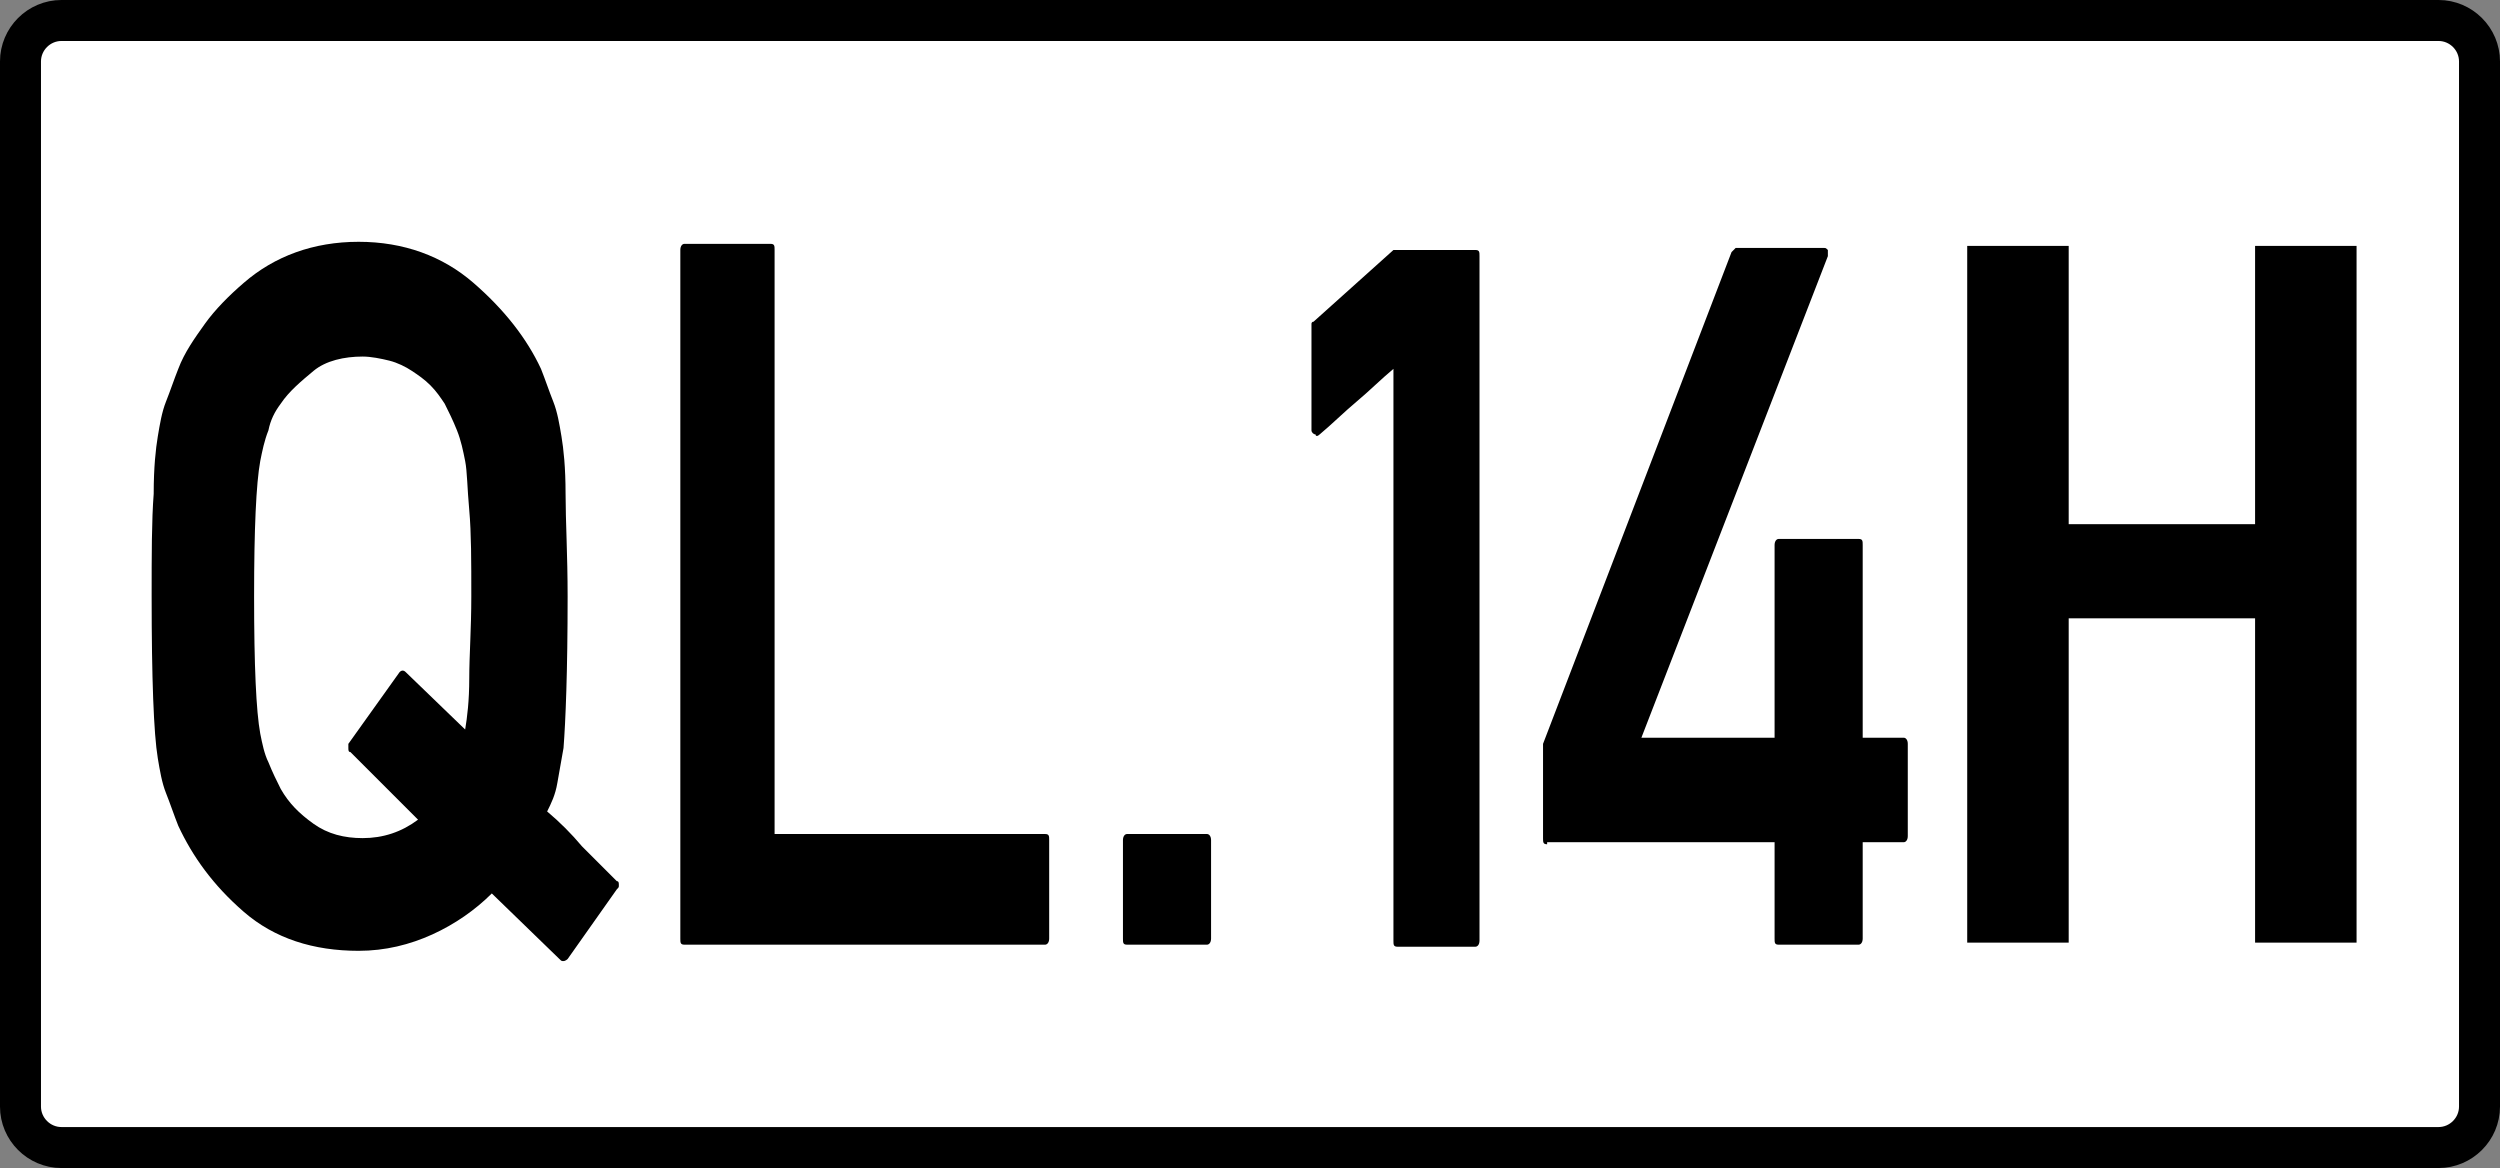
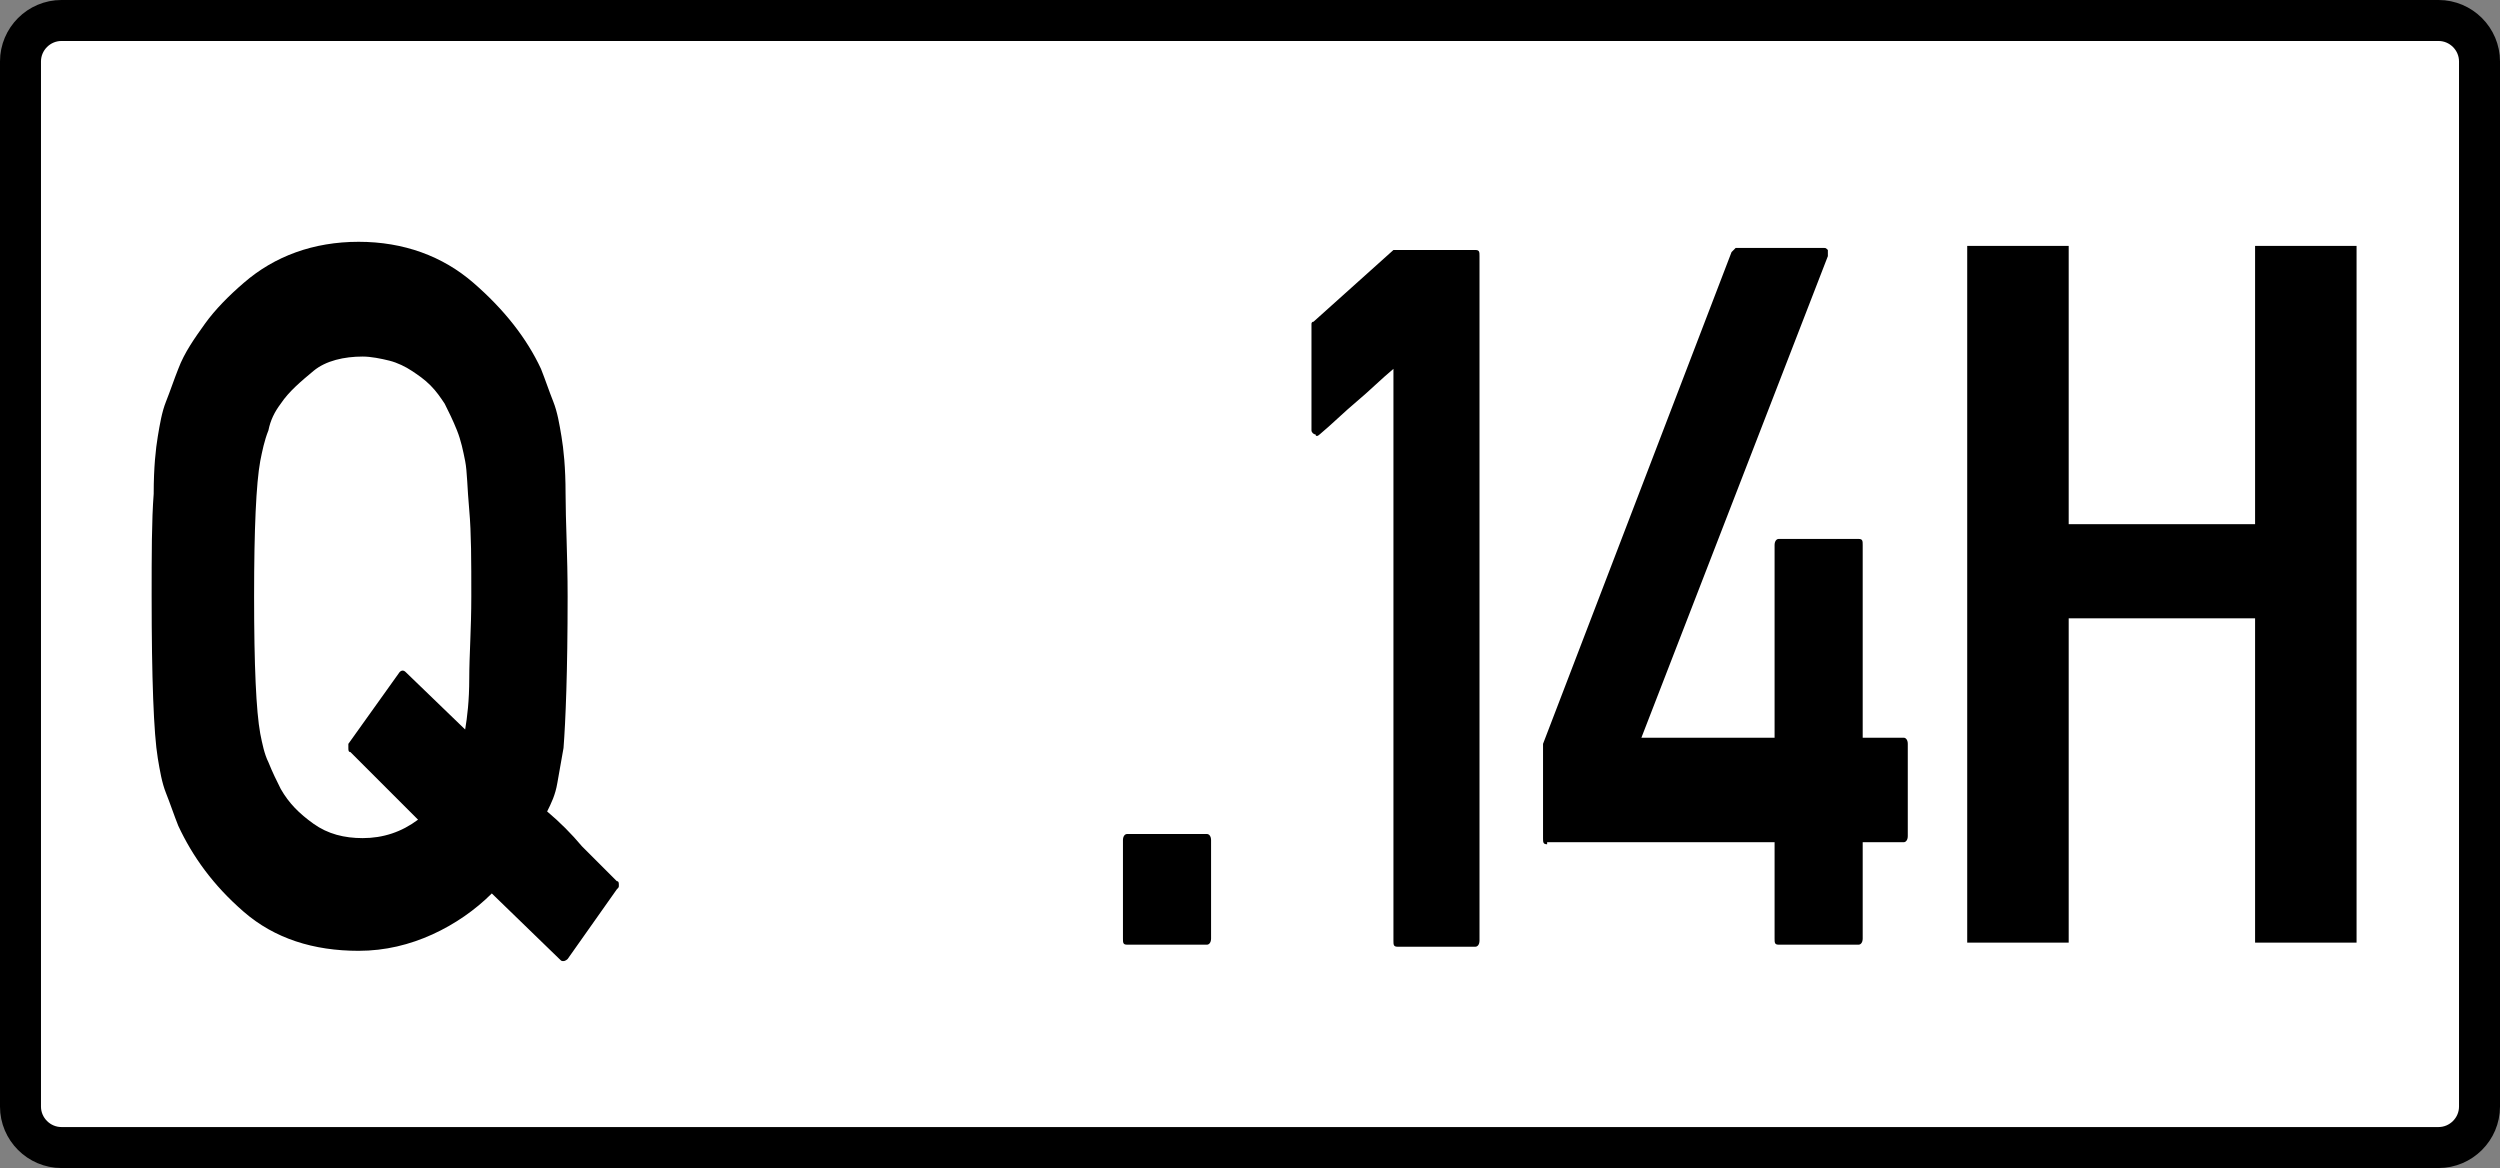
<svg xmlns="http://www.w3.org/2000/svg" id="Layer_1" enable-background="new 0 0 122 57" version="1.1" viewBox="0 0 122 57" xml:space="preserve">
  <rect x="0" y="0" width="122" height="57" fill="#808080" stroke="none" />
  <path id="path62" d="m119 56h-116c-1.1 0-2-0.9-2-2v-51c0-1.1 0.9-2 2-2h116c1.1 0 2 0.9 2 2v51c0 1.1-0.9 2-2 2z" fill="#fff" stroke="#000" stroke-miterlimit="10" stroke-width="2" />
  <path id="path64" d="m27.7 46.8s-0.1 0.1-0.2 0.1-0.1 0-0.2-0.1l-3.3-3.2c-0.8 0.8-1.8 1.5-2.9 2s-2.3 0.8-3.6 0.8c-2.2 0-4.1-0.6-5.6-1.9s-2.5-2.7-3.2-4.2c-0.2-0.5-0.4-1.1-0.6-1.6s-0.3-1.1-0.4-1.7c-0.2-1.2-0.3-3.9-0.3-7.9 0-2 0-3.7 0.1-5 0-1.3 0.1-2.2 0.2-2.8s0.2-1.2 0.4-1.7 0.4-1.1 0.6-1.6c0.3-0.8 0.8-1.5 1.3-2.2s1.2-1.4 1.9-2c1.5-1.3 3.4-2 5.6-2s4.1 0.7 5.6 2 2.6 2.7 3.3 4.2c0.2 0.5 0.4 1.1 0.6 1.6s0.3 1.1 0.4 1.7 0.2 1.5 0.2 2.8 0.1 3 0.1 5c0 3.7-0.1 6.1-0.2 7.4-0.1 0.6-0.2 1.1-0.3 1.7s-0.3 1-0.5 1.4c0.6 0.5 1.2 1.1 1.7 1.7l1.7 1.7c0.1 0 0.1 0.1 0.1 0.2s0 0.1-0.1 0.2l-2.4 3.4zm-10.6-10.1c-0.1 0-0.1-0.1-0.1-0.2v-0.2l2.5-3.5c0.1-0.1 0.2-0.1 0.3 0l2.9 2.8c0.1-0.6 0.2-1.4 0.2-2.5s0.1-2.4 0.1-4c0-1.7 0-3.1-0.1-4.2s-0.1-1.9-0.2-2.4-0.2-1-0.4-1.5-0.4-0.9-0.6-1.3c-0.2-0.3-0.4-0.6-0.7-0.9s-0.6-0.5-0.9-0.7-0.7-0.4-1.1-0.5-0.9-0.2-1.3-0.2c-0.9 0-1.8 0.2-2.4 0.7s-1.2 1-1.6 1.6c-0.3 0.4-0.5 0.8-0.6 1.3-0.2 0.5-0.3 1-0.4 1.5-0.2 1.1-0.3 3.3-0.3 6.6 0 3.4 0.1 5.6 0.3 6.7 0.1 0.5 0.2 1 0.4 1.4 0.2 0.5 0.4 0.9 0.6 1.3 0.4 0.7 0.9 1.2 1.6 1.7s1.5 0.7 2.4 0.7c1 0 1.9-0.3 2.7-0.9l-3.3-3.3z" />
-   <path id="path66" d="M33.4,46.1c-0.2,0-0.2-0.1-0.2-0.3V12.2c0-0.2,0.1-0.3,0.2-0.3h4.2c0.2,0,0.2,0.1,0.2,0.3v28.5H51c0.2,0,0.2,0.1,0.2,0.3   v4.8c0,0.2-0.1,0.3-0.2,0.3H33.4z" />
  <path id="path68" d="M55,46.1c-0.2,0-0.2-0.1-0.2-0.3v-4.8c0-0.2,0.1-0.3,0.2-0.3h3.9c0.1,0,0.2,0.1,0.2,0.3v4.8c0,0.2-0.1,0.3-0.2,0.3H55z" />
  <path id="path70" d="m68.2 46.2c-0.2 0-0.2-0.1-0.2-0.3v-27.9c-0.6 0.5-1.2 1.1-1.8 1.6s-1.2 1.1-1.8 1.6c-0.1 0.1-0.2 0.1-0.2 0-0.1 0-0.2-0.1-0.2-0.2v-5.1-0.1s0-0.1 0.1-0.1l3.9-3.5h4c0.2 0 0.2 0.1 0.2 0.3v33.4c0 0.2-0.1 0.3-0.2 0.3h-3.8z" />
  <path id="path72" d="m75.5 41.2c-0.2 0-0.2-0.1-0.2-0.3v-4.6l9.2-24 0.2-0.2h4.3c0.1 0 0.1 0 0.2 0.1v0.3l-9.1 23.5h6.5v-9.4c0-0.2 0.1-0.3 0.2-0.3h3.9c0.2 0 0.2 0.1 0.2 0.3v9.4h2c0.1 0 0.2 0.1 0.2 0.3v4.5c0 0.2-0.1 0.3-0.2 0.3h-2v4.7c0 0.2-0.1 0.3-0.2 0.3h-3.9c-0.2 0-0.2-0.1-0.2-0.3v-4.7h-11.1z" />
  <path id="path74" d="m96 12h4.952v13.58h9.096v-13.58h4.952v34h-4.952v-15.826h-9.096v15.826h-4.952z" stroke-width="1.016" />
</svg>